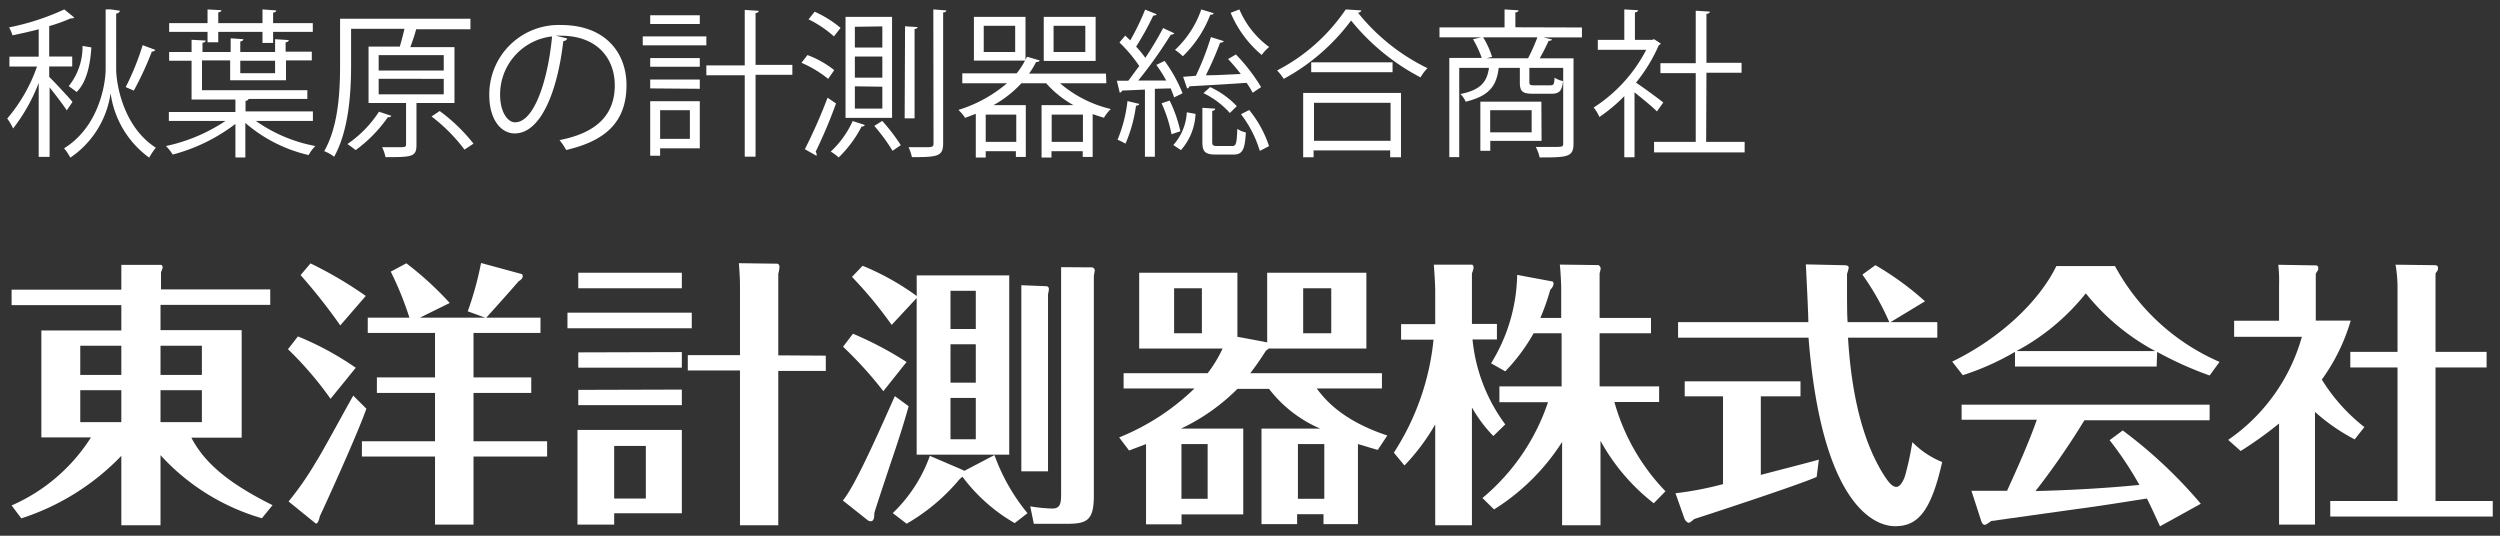
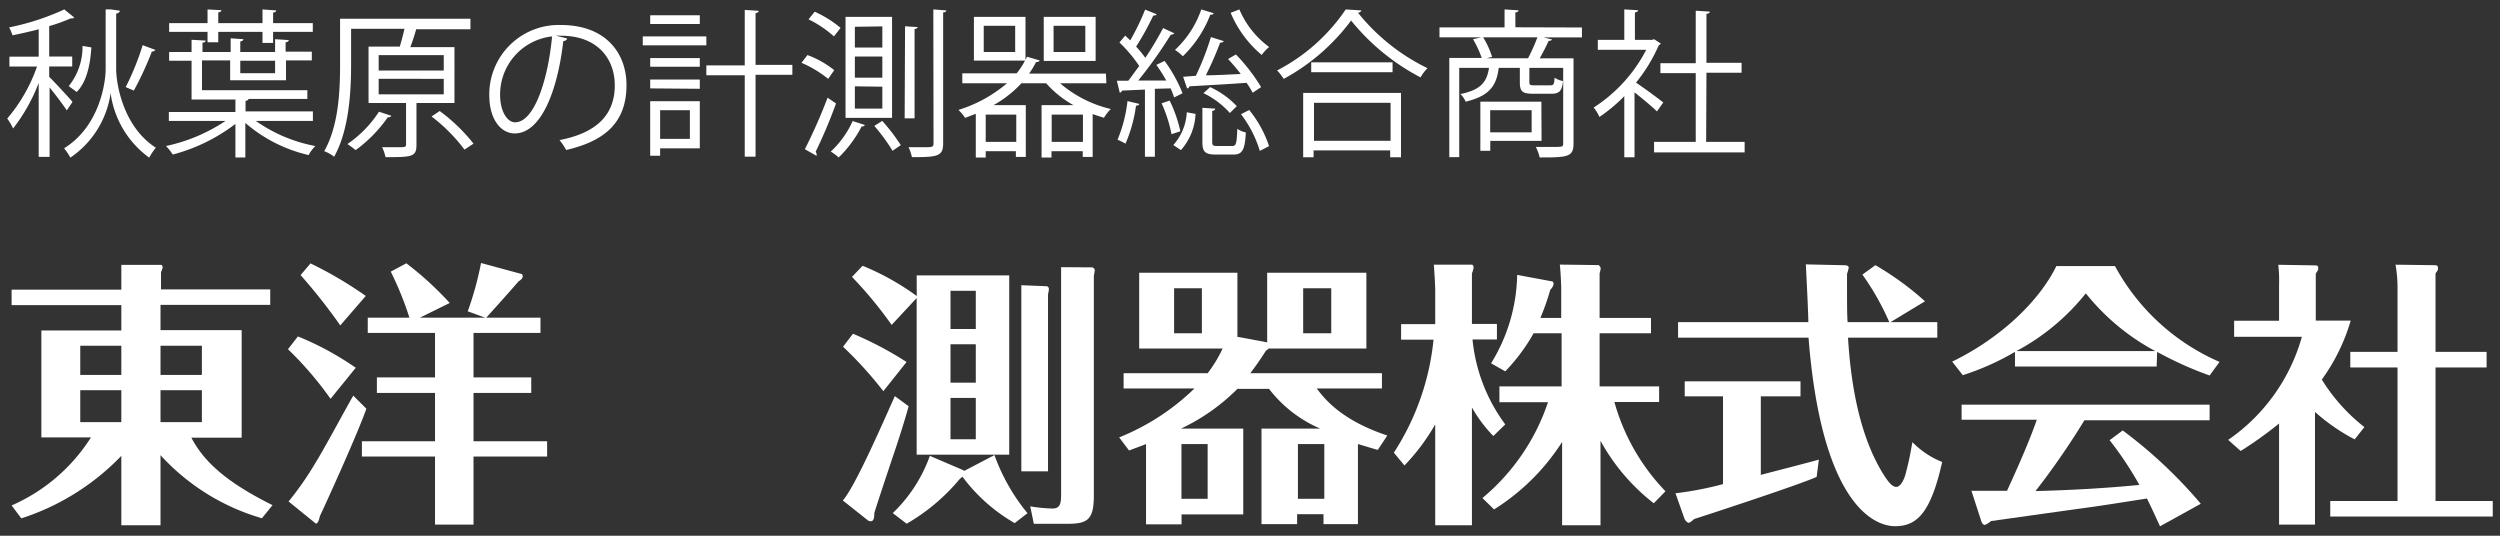
<svg xmlns="http://www.w3.org/2000/svg" width="252" height="54" viewBox="-0.73 -0.95 252 54">
  <rect x="-0.73" y="-0.95" width="252" height="54" fill="#333333" stroke="none" />
  <path d="M25.67,51.29a22.17,22.17,0,0,1-10.22-6.36V52H11.5V45A24.32,24.32,0,0,1,1.42,51.3L.44,50a18,18,0,0,0,8-6.86h-5V32.36H11.5V29.81H.44V28.25H11.5v-2.5h4c.09,0,.17.14.17.23a2,2,0,0,1-.17.5v1.74H26.51v1.56H15.45v2.55h8.18V43.17H18.56c1.29,2.46,3.58,4.51,8.18,6.8ZM11.5,33.9H7.36v2.94H11.5Zm0,4.48H7.36V41.6H11.5Zm3.95-1.54h4.17V33.9H15.45Zm0,4.76h4.17V38.38H15.45Z" fill="#fff" />
  <path d="M32.59,39.25a35.349,35.349,0,0,0-4.29-5l1-1.29a30.1,30.1,0,0,1,5.83,3.16Zm3.61,1c-.9,2.57-4.09,9.57-4.7,10.86,0,.09-.2.9-.45.67L28.36,49.6a31.62,31.62,0,0,0,2.77-4c.65-1,3.19-5.72,3.75-6.67Zm-2.63-8.4a57.369,57.369,0,0,0-4-5.07l1-1.18a39.921,39.921,0,0,1,5.57,3.28ZM47,37.09h5.82v1.57H47v4.87h7.42v1.54H47v6.86H43.12V45.07H35.75V43.53h7.37V38.66H37.26V37.09h5.86V32.61H36.34V31.07h4.2a32.88,32.88,0,0,0-1.88-4.64l1.57-.84a32.74,32.74,0,0,1,4.37,4l-3,1.48h6.58l-1.76-.64a32.829,32.829,0,0,0,1.34-4.87l4.12,1.12a.29.29,0,0,1,.08.22c0,.25-.28.42-.42.51-1.06,1.23-2.15,2.43-3.25,3.66h5.46v1.54H47Z" fill="#fff" />
-   <path d="M69,30.57v1.57H56.47V30.57ZM68,42.39v8.4H61.18v1.14h-3.7V42.39Zm0-15.85v1.57H57.56V26.54Zm0,8v1.57H57.56V34.57Zm0,3.78v1.57H57.56V38.35ZM61.18,44v5.3h3.19V44Zm21.33-9.1v1.54H77.72V52H73.86V36.39H68.6V34.85h5.26v-7c0-.76-.06-1.63-.11-2.27l3.86.05c.11,0,.23.14.23.31a3.08,3.08,0,0,1-.12.7v8.23Z" fill="#fff" />
  <path d="M90.86,40c-.23.84-.68,2.38-1.46,4.7-.25.73-1.88,5.6-2,6.08,0,.25,0,.81-.34.81a.48.48,0,0,1-.31-.09l-2.52-2c1.23-1.45,3.67-7,5.24-10.52Zm-2.55-1.52A39.279,39.279,0,0,0,84.25,34l1-1.31a35.17,35.17,0,0,1,5.4,2.85Zm3.36-11.67H101V44.88H91.67V29.09L89.15,31.8a41.711,41.711,0,0,0-4-4.84l1.07-1.12a25.72,25.72,0,0,1,5.46,3.05Zm4.62,19.6a.64.64,0,0,1,.17.11l3.05-1.6a19.65,19.65,0,0,0,3.33,5.86l-1.29,1a17.36,17.36,0,0,1-5.26-4.67,1.89,1.89,0,0,0-.42.39,19.83,19.83,0,0,1-5.21,4.34l-1.4-1.07A14.93,14.93,0,0,0,93,45Zm-1.21-14.2h2.55V28.36H95.08Zm2.55,1.54H95.08v3.87h2.55Zm0,5.41H95.08v4.17h2.55Zm7.11-11.26c.12,0,.26.08.26.31a3.809,3.809,0,0,1-.09.5V46.56h-2.69V27.8Zm4.54-1.9a.31.31,0,0,1,.34.33s-.09.53-.09.59V49c0,2.49-.67,2.85-2.71,2.85h-3.34l-.36-1.76a15.461,15.461,0,0,0,2.24.22c.76,0,.87-.5.87-1.4V25.98Z" fill="#fff" />
  <path d="M138.15,44.4c-1-.28-1.4-.42-2-.59v8.07h-3.47v-1h-2.66v1h-3.59V42.25h5.91a12.94,12.94,0,0,1-5.15-4H124a20.13,20.13,0,0,1-5.68,4h6.27V50.9h-6.22v1h-3.58V43.81c-.42.17-.81.31-1.71.65l-1-1.32a23.43,23.43,0,0,0,7.59-4.93h-7.14V36.67H121a13.13,13.13,0,0,0,1.51-2.49H114.1V26.54H124V33l3,.56V26.54h10v7.64h-9.86a.63.63,0,0,1-.25.2c-.64,1-1.06,1.59-1.59,2.29h13.27v1.54H132c.87,1.18,2.63,3.25,7.11,4.74ZM117.62,28.11v4.53h2.8V28.11ZM121,49.33V43.81h-2.64v5.52Zm11.76,0V43.81H130.1v5.52Zm-2.13-21.22v4.53h2.83V28.11Z" fill="#fff" />
  <path d="M149.8,43a13.86,13.86,0,0,1-2.16-2.88V52h-3.7V41.83a21.089,21.089,0,0,1-3.1,4.14l-1.07-1.29a25.59,25.59,0,0,0,4-11.39H140.5V31.72h3.44V28.33c0-.45-.08-1.9-.14-2.6h3.84c.14,0,.17.26.17.28a2.19,2.19,0,0,1-.17.59v5.1h2.52v1.57H147.7a17.14,17.14,0,0,0,3.3,8.56Zm-1.1,6.25a21.4,21.4,0,0,0,6.61-9.66h-4.9V38h6.27V32.64h-2.82A18.6,18.6,0,0,1,151,36.48l-1.43-.81a17.46,17.46,0,0,0,2.63-8.91l3.5.65c.12,0,.17.14.17.28a1,1,0,0,1-.33.56,23.918,23.918,0,0,1-1,2.85h2.1v-3c0-.48-.08-1.93-.14-2.38l3.9.05a.52.52,0,0,1,.22.31,2.269,2.269,0,0,1-.11.51V31.1h5.18v1.54h-5.18V38h6v1.57H162a21.13,21.13,0,0,0,5.15,9l-1.18,1.21a20.33,20.33,0,0,1-5.37-6.3V52h-3.87V43.6a21.91,21.91,0,0,1-6.86,6.8Z" fill="#fff" />
  <path d="M176.76,46.92c.92-.25,5-1.29,5.85-1.54l-.22,1.74c-1.85.84-11.9,4.11-12.35,4.25-.39.34-.45.37-.56.37s-.34-.2-.42-.42l-.9-2.55a33.72,33.72,0,0,0,4.79-.92V39h-3.86V37.49h11.67V39h-4ZM185,25.78c.28,0,.62,0,.62.25a3.259,3.259,0,0,1-.17.62c0,3,0,4.17.06,4.87h4.2A26.11,26.11,0,0,0,187,26.73l1.31-.95a29.78,29.78,0,0,1,5,3.64l-3.47,2.1h4.71v1.57h-9c.25,4.12,1,9.52,3.45,13.58.58.95,1,1.46,1.42,1.46s.82-.73,1-1.57c.34-1.26.5-2.3.62-2.94a8.81,8.81,0,0,0,3,2c-1.18,5.29-2.63,6.47-4.76,6.47s-7.39-2.27-8.71-19H168.42V31.52h13.13c0-1-.23-5.35-.25-5.82Z" fill="#fff" />
  <path d="M216.66,36H202.38V34.52a26.28,26.28,0,0,1-5.26,2.35l-1.07-1.37c4.85-2.35,8.77-6.08,10.5-9.63h5.91A21.86,21.86,0,0,0,223,35.53l-1,1.37a36.209,36.209,0,0,1-5.29-2.38Zm-3.42,6.44a47.12,47.12,0,0,1,7.87,7.39L217,52.1c-.51-1.09-.84-1.85-1.32-2.8-2.38.37-4.76.76-7.14,1.07l-8.57,1.2a2.63,2.63,0,0,1-.61.39c-.23,0-.31-.22-.37-.36l-1-3.08h3.59c.39-.86,2.12-4.59,3-7.16H197V39.84h25v1.57H209.38a76.341,76.341,0,0,1-4.93,7.14c3.5-.09,7-.28,10.47-.62a34.821,34.821,0,0,0-3-4.51Zm3.28-8a22.66,22.66,0,0,1-7-5.82,22.5,22.5,0,0,1-7,5.82Z" fill="#fff" />
  <path d="M236.62,43.34a19.49,19.49,0,0,1-4-2.77V51.93H229V41.74a38.847,38.847,0,0,1-3.87,2.77l-1.26-1.12A18.76,18.76,0,0,0,231.3,33h-6.83V31.38H229V27.74a13.723,13.723,0,0,0-.08-2l3.69.06c.14,0,.34,0,.34.25s0,.17-.25.59v4.73h3.52a19.35,19.35,0,0,1-2.91,5.94,18.189,18.189,0,0,0,4.29,4.79Zm-.44-7.25V34.52h4.76V27.83a13.45,13.45,0,0,0-.2-2.1l3.92.05c.14,0,.36,0,.36.28s-.08.28-.25.56v7.9h5.15v1.57h-5.15V49.55h5.77v1.57H234.16V49.55h6.78V36.09Z" fill="#fff" />
  <path d="M4.23,6.8c.52.5,2,2.1,2.35,2.52L6,10.18c-.31-.5-1.13-1.57-1.73-2.32v7H3.17V7.41A17.75,17.75,0,0,1,.59,12,5.66,5.66,0,0,0,0,11,16.36,16.36,0,0,0,3,5.76H.22v-1H3.17V2c-.86.23-1.78.43-2.64.61a4.57,4.57,0,0,0-.34-.8A24.72,24.72,0,0,0,5.75,0l1,.81a.21.21,0,0,1-.2.09A.39.39,0,0,1,6.4.9a16.52,16.52,0,0,1-2.17.78V4.75H6.55v1H4.23ZM11.35.13c0,.14-.16.25-.37.3V6c0,1.39.64,5.78,4,7.94a6.14,6.14,0,0,0-.67,1,9.62,9.62,0,0,1-3.89-6.5h0a9.46,9.46,0,0,1-4.06,6.5A5.52,5.52,0,0,0,5.73,14c3.55-2.2,4.19-6.55,4.19-8V0h.53ZM8.48,3.83C8.37,5.59,8,7.33,7,8.32l-.8-.59A6.35,6.35,0,0,0,7.59,3.68Zm3.46,4A26.28,26.28,0,0,0,13.65,3.6l1.28.48a.37.37,0,0,1-.35.16,32,32,0,0,1-1.82,3.94Z" fill="#fff" />
  <path d="M30.81,11.24H25.06a15.23,15.23,0,0,0,6,2.53,3.67,3.67,0,0,0-.68.91A14.79,14.79,0,0,1,24,11.44v3.48H23V11.54a17.93,17.93,0,0,1-6.32,3.09,4.77,4.77,0,0,0-.68-.86,17.26,17.26,0,0,0,6-2.53H16.29v-.9H23V9.08H18.58V5.17H16.32V4.29h2.26V3.06L20,3.14c0,.11-.09.19-.32.22v.93h2.84V2.91L23.8,3c0,.11-.1.2-.31.23V4.29H27V3l1.38.09c0,.11-.11.19-.32.23v.94H30.7v.88H28.1v2H22.47v-2H19.63v3H30.25v.88H24.32c0,.09-.11.17-.3.2v1.06h6.79ZM20.19,3.31V2.26H16.32V1.38h3.87V0l1.4.08c0,.11-.12.19-.32.22V1.38h4.46V0l1.38.1c0,.12-.1.19-.31.22V1.38h4v.88h-4V3.38H25.73V2.26H21.27V3.31ZM27,5.17H23.49V6.43H27Z" fill="#fff" />
  <path d="M45.08,9.43H41.25v4.24c0,1.2-.48,1.22-3.12,1.22a4.4,4.4,0,0,0-.34-1H39.3c.78,0,.9,0,.9-.29V9.43H36.42V3.75h3.15c.16-.55.34-1.22.47-1.8H34.66V5.62c0,2.69-.21,6.56-1.71,9.23a3.77,3.77,0,0,0-1-.56c1.46-2.56,1.6-6.13,1.6-8.69V.94H46.69V2H41.22c-.14.53-.37,1.22-.59,1.8h4.45Zm-6.37,1.29c-.05.12-.16.16-.35.15a14,14,0,0,1-3.24,3.31c-.21-.17-.59-.45-.83-.61a11.5,11.5,0,0,0,3.18-3.26ZM37.44,4.61V6.16H44V4.61Zm0,2.38V8.56H44V7Zm8.65,7.14a17.08,17.08,0,0,0-3.32-3.34l.82-.55A17.71,17.71,0,0,1,47,13.53Z" fill="#fff" />
  <path d="M56.45,2.93a.42.42,0,0,1-.4.26c-.57,5-2.24,9.31-4.9,9.31-1.34,0-2.56-1.34-2.56-3.87A7,7,0,0,1,55.8,1.57c4.62,0,6.62,2.93,6.62,6.05,0,3.81-2.21,5.65-6.08,6.55a6.35,6.35,0,0,0-.67-1c3.68-.71,5.57-2.5,5.57-5.52,0-2.64-1.7-5-5.44-5a3.64,3.64,0,0,0-.48,0Zm-1.53-.21A5.89,5.89,0,0,0,49.68,8.6c0,1.71.74,2.78,1.51,2.78,1.93,0,3.32-4.27,3.73-8.66Z" fill="#fff" />
  <path d="M70.47,2.72v.9H64.06v-.9Zm-.66,6.53V14h-4v.75h-1V9.25Zm-5-3.47V4.9h5v.88Zm0,2.18V7.07h5V8Zm5-7.37v.88h-5V.59Zm-1,9.57h-3v2.89h3ZM79.14,5.59v1H75.43v8.25H74.34V6.64H70.47v-1h3.87V.05l1.41.09c0,.12-.1.2-.32.23V5.59Z" fill="#fff" />
  <path d="M82.75,7a11.46,11.46,0,0,0-2.69-1.62l.6-.78a9.7,9.7,0,0,1,2.7,1.52ZM80.4,14.09A53.789,53.789,0,0,0,82.69,8.9l.85.58a49.549,49.549,0,0,1-2.05,4.86.51.51,0,0,1,.09.26.32.32,0,0,1,0,.16ZM83.33,2.72A11,11,0,0,0,80.77,1l.62-.77A11.21,11.21,0,0,1,84,1.86Zm3.12,8.93a.32.32,0,0,1-.33.15,12,12,0,0,1-2.31,3.12,5.33,5.33,0,0,0-.8-.59,9.59,9.59,0,0,0,2.21-3.08ZM84.5.75h4.69V10.93H84.5Zm.94,1V3.84h2.77V1.71Zm0,3V6.88h2.77V4.75Zm0,3V10h2.77V7.79Zm3.8,6.5a18.831,18.831,0,0,0-1.84-2.51l.8-.5a19,19,0,0,1,1.87,2.44ZM90.5,1.7l1.27.08c0,.09-.12.17-.31.2v9h-1ZM93.35,0l1.31.1c0,.11-.09.19-.32.2V13.49c0,1.33-.57,1.4-3.15,1.4a4.5,4.5,0,0,0-.34-1h1.52c.85,0,1,0,1-.39Z" fill="#fff" />
  <path d="M110.79,7.44h-4.67a12.13,12.13,0,0,0,5.12,2.6,4.19,4.19,0,0,0-.69.88c-.38-.12-.75-.23-1.14-.37v4.32h-1v-.58h-3.15v.64h-1V9.65h3.22a10.37,10.37,0,0,1-2.76-2.21h-2.49a11.19,11.19,0,0,1-2.82,2.21h3.26v5.22h-1v-.58H98.63v.64h-1V10.52c-.36.14-.71.28-1.08.41a4.19,4.19,0,0,0-.67-.8,13.87,13.87,0,0,0,4.9-2.69H96.27v-1h5.48a7.42,7.42,0,0,0,.84-1.28H97.44V.75h5.2V5.09l.15-.32,1.28.37c0,.09-.16.16-.37.17a7.86,7.86,0,0,1-.7,1.16h7.75ZM101.6,4.29V1.65H98.43V4.29Zm.11,9.06V10.6H98.63v2.75Zm8-12.6V5.19h-5.23V.75Zm-4.43,12.6h3.15V10.6h-3.15Zm3.39-9.06V1.65h-3.2V4.29Z" fill="#fff" />
  <path d="M116.66,5.19a14.63,14.63,0,0,1,1.81,3.26l-.85.42a9.17,9.17,0,0,0-.35-.91L115.68,8v6.85h-1V8.08l-2.3.1a.3.3,0,0,1-.24.21l-.29-1.2H113c.35-.44.72-1,1.11-1.48a14.349,14.349,0,0,0-2-2.38l.58-.69.51.48a24.372,24.372,0,0,0,1.5-3.1l1.15.46c0,.1-.16.14-.33.14a28.5,28.5,0,0,1-1.73,3.13,10.828,10.828,0,0,1,.93,1.13,32.57,32.57,0,0,0,1.79-3l1.14.53a.45.45,0,0,1-.36.13A44.142,44.142,0,0,1,114,7.17h2.83a15.5,15.5,0,0,0-1-1.58ZM114.1,9.52c0,.12-.13.18-.32.18a14.469,14.469,0,0,1-1.06,3.83,8.521,8.521,0,0,0-.8-.4,14.12,14.12,0,0,0,1-3.89Zm3.26,3.06a14.14,14.14,0,0,0-1-3.12l.81-.27a13.62,13.62,0,0,1,1.08,3.09Zm2.42-2.05a5.87,5.87,0,0,1-1.47,3.65l-.77-.51a5.37,5.37,0,0,0,1.36-3.3ZM121.6.38c0,.13-.19.16-.33.15a11.58,11.58,0,0,1-2.77,4.19,5,5,0,0,0-.79-.64A10,10,0,0,0,120.36,0Zm-1.79,6.31a27.621,27.621,0,0,0,1.52-3.9l1.28.4c0,.11-.17.16-.35.16a34,34,0,0,1-1.44,3.29c1.09,0,2.31-.08,3.52-.13q-.6-.786-1.28-1.51l.79-.46a18.28,18.28,0,0,1,2.54,3.29l-.85.57a7.59,7.59,0,0,0-.62-1c-2.15.15-4.32.27-5.76.35a.24.24,0,0,1-.23.21l-.4-1.17Zm1.65,6.64c0,.37.08.44.53.44h1.49c.38,0,.46-.23.51-1.73a2.53,2.53,0,0,0,.86.36c-.09,1.78-.36,2.23-1.26,2.23h-1.73c-1.12,0-1.39-.27-1.39-1.28V9.92l1.29.08c0,.12-.09.2-.3.23Zm1.78-2.89a8.57,8.57,0,0,0-2.66-2l.67-.61a8.65,8.65,0,0,1,2.69,1.92ZM124.2,0a9.11,9.11,0,0,0,3,3.79,4.07,4.07,0,0,0-.75.8A11.2,11.2,0,0,1,123.32.34Zm2.06,14.26a11.54,11.54,0,0,0-1.9-3.7l.83-.42a11.41,11.41,0,0,1,2,3.64Z" fill="#fff" />
  <path d="M136.5.1c-.05.14-.16.2-.34.24a20.34,20.34,0,0,0,7,5.58,4.359,4.359,0,0,0-.7.93,22.21,22.21,0,0,1-7-5.73A20.77,20.77,0,0,1,128.67,7a5.2,5.2,0,0,0-.67-.85A18.69,18.69,0,0,0,134.92,0Zm-5.87,14.8V8.42h9.86V14.9H139.4v-.69h-7.72v.69Zm.81-9.57h8.2v1h-8.2Zm8,4.08h-7.72v3.83h7.72Z" fill="#fff" />
  <path d="M158.73,1.82v1h-3.86l.85.21c-.05.09-.16.14-.35.14a19.641,19.641,0,0,1-.9,1.76h3.41v8.61c0,1.35-.64,1.38-3.41,1.38a4.67,4.67,0,0,0-.39-1.06h1.7c1,0,1.06,0,1.06-.36V5.89h-3.41V7.31c0,.29.06.34.51.34h1.59c.33,0,.41-.08.44-.77a2.37,2.37,0,0,0,.85.34c-.09,1-.38,1.28-1.17,1.28h-1.81c-1.12,0-1.37-.22-1.37-1.17V5.89h-2.13c-.21,1.74-.87,2.82-3.33,3.41a2.36,2.36,0,0,0-.53-.77c2-.41,2.67-1.17,2.88-2.64h-3v9h-1v-10h3.27A11,11,0,0,0,147.75,3l1-.22a8.59,8.59,0,0,1,.92,2l-.53.14h4.16a19.051,19.051,0,0,0,.94-2.11h-9.87v-1h6.56V0l1.41.09c0,.11-.1.19-.32.21V1.8Zm-4.07,11.43h-5.17v1h-1V9.3h6.15Zm-1-3.09h-4.18v2.23h4.18Z" fill="#fff" />
  <path d="M166.67,3.44c0,.07-.11.13-.19.16a16.419,16.419,0,0,1-2.3,3.78c.77.51,2.33,1.66,2.75,2l-.64.9c-.45-.45-1.47-1.3-2.26-1.92V14.9H163V8.74a15.889,15.889,0,0,1-2.51,2.1,3.889,3.889,0,0,0-.58-.95,15.18,15.18,0,0,0,5.3-5.82h-4.88v-1H163V0l1.39.08c0,.11-.11.19-.32.22V3.07h1.73L166,3Zm4.58,9.91h3.88v1.06H166V13.35h4.2V6.42h-3.56v-1h3.56V.13l1.42.09c0,.12-.11.2-.34.23V5.38h3.54v1h-3.54Z" fill="#fff" />
</svg>